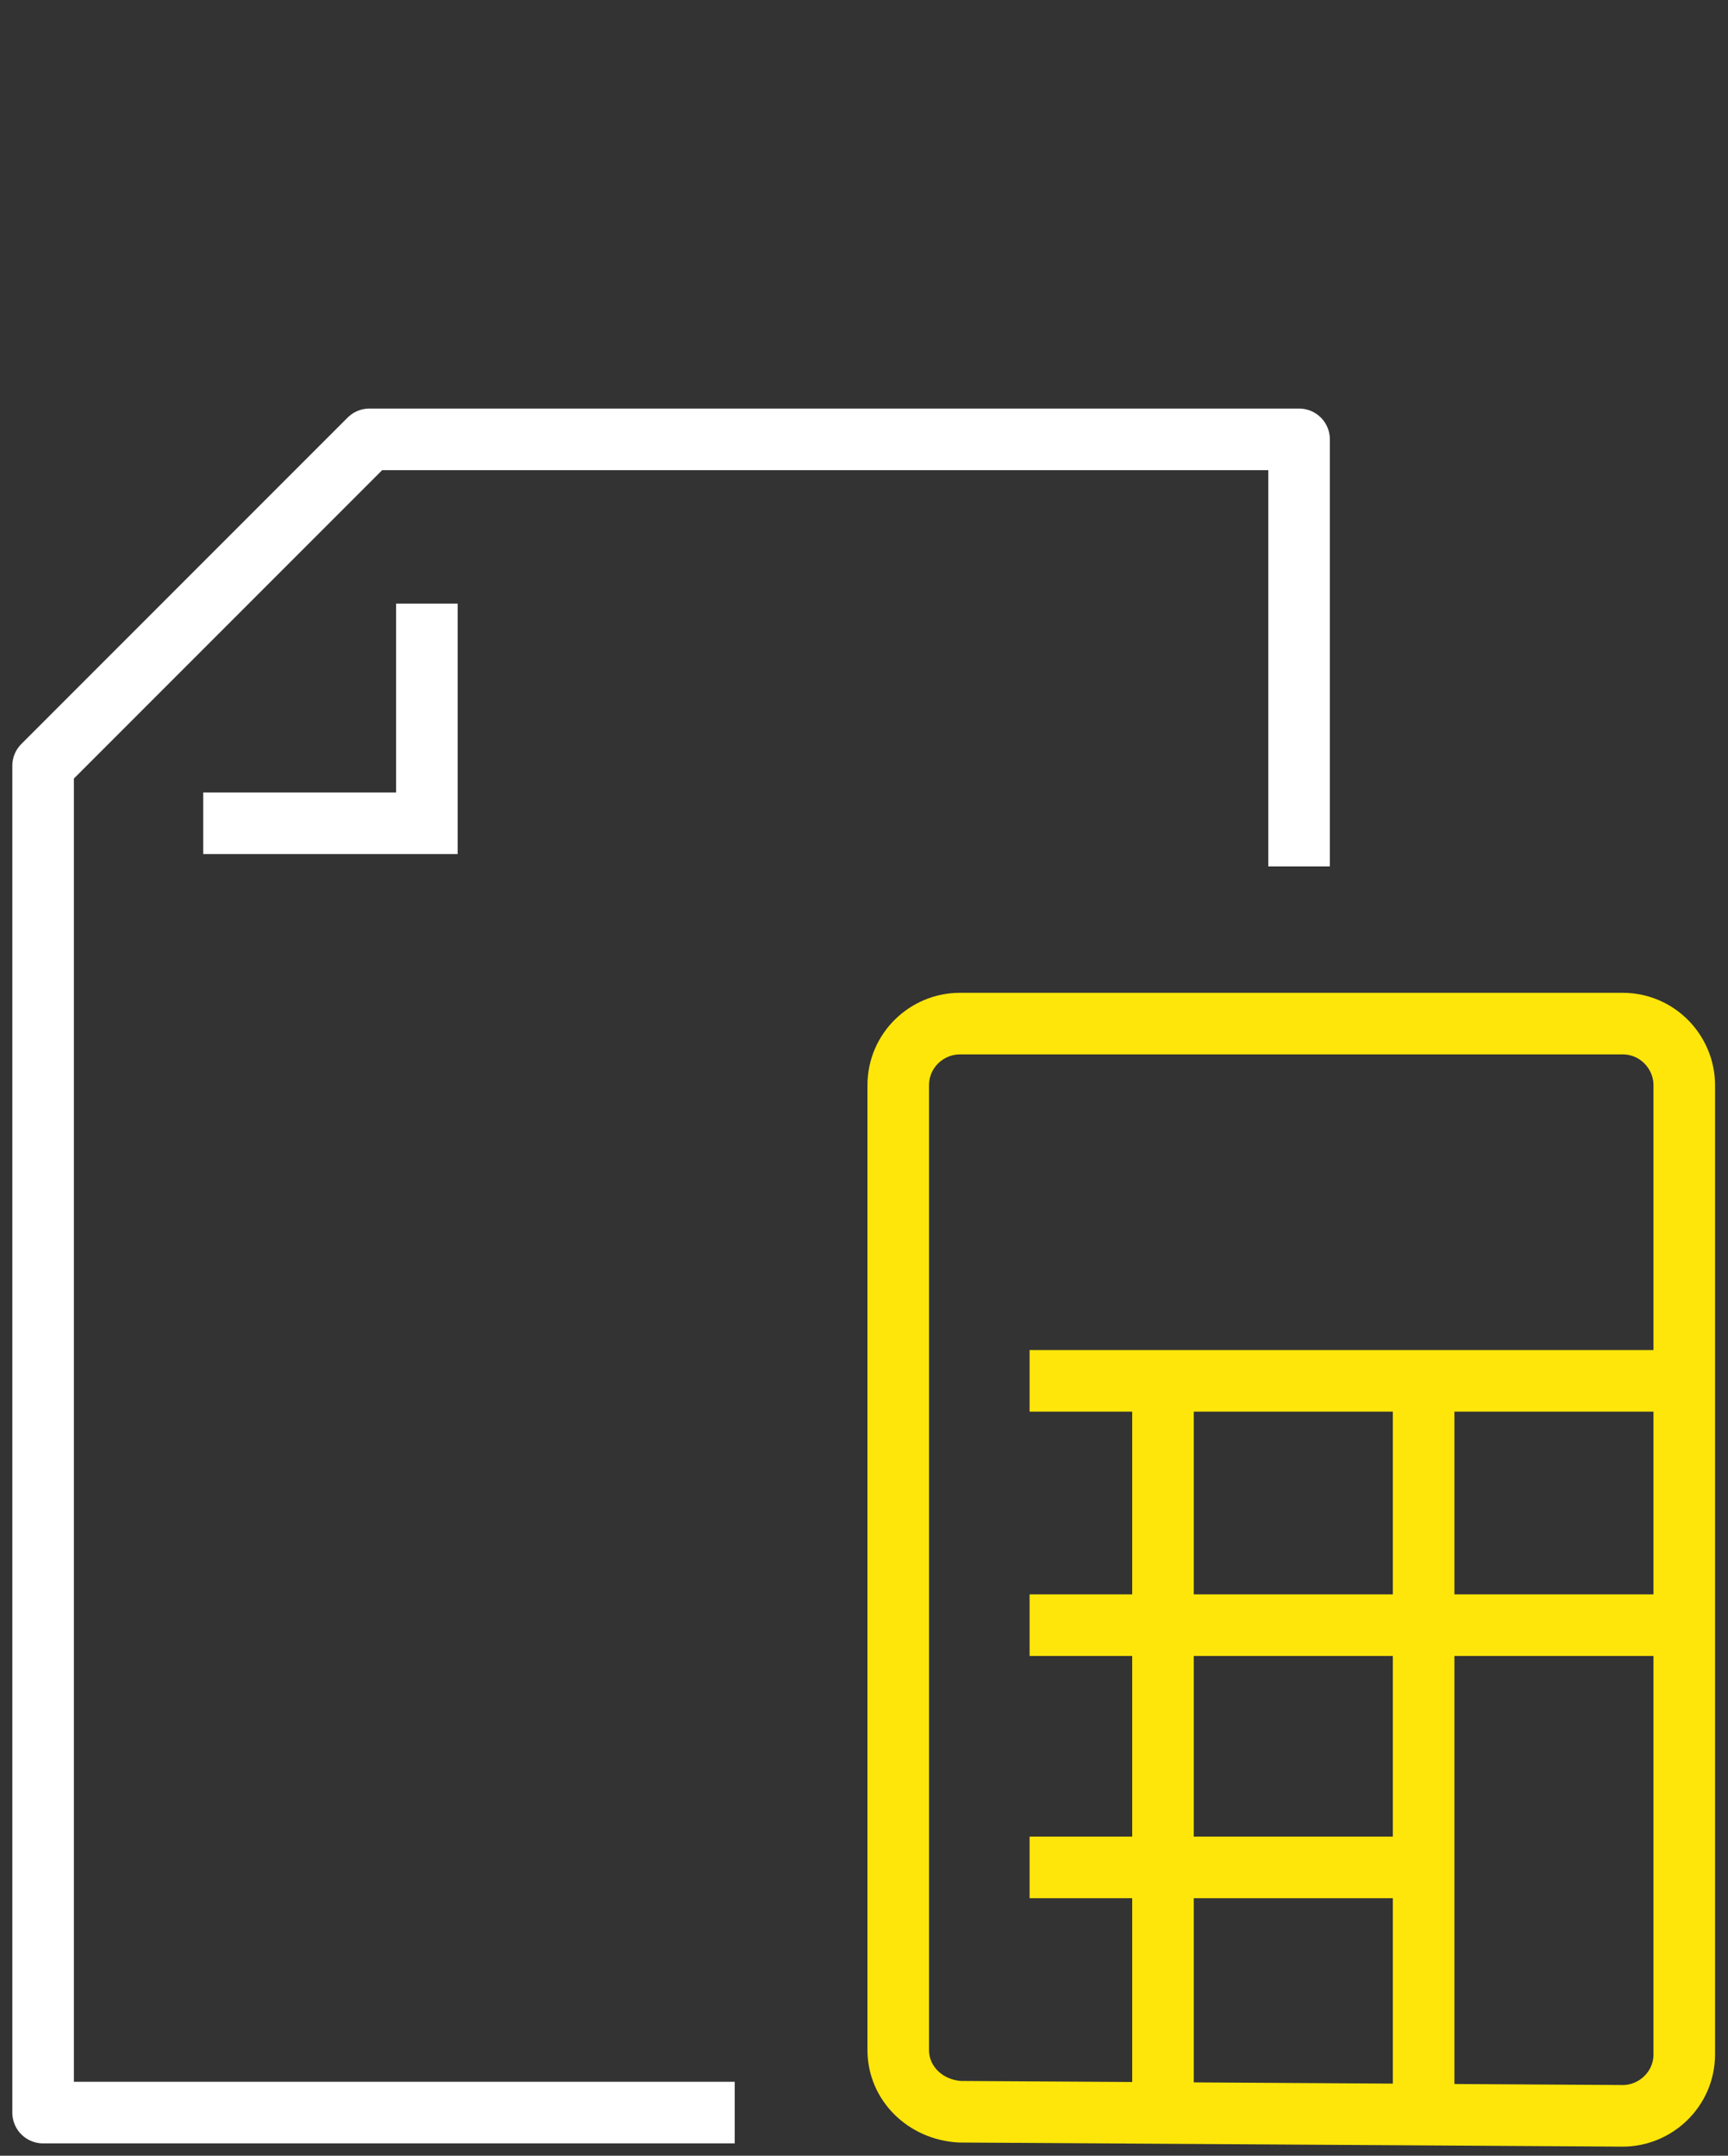
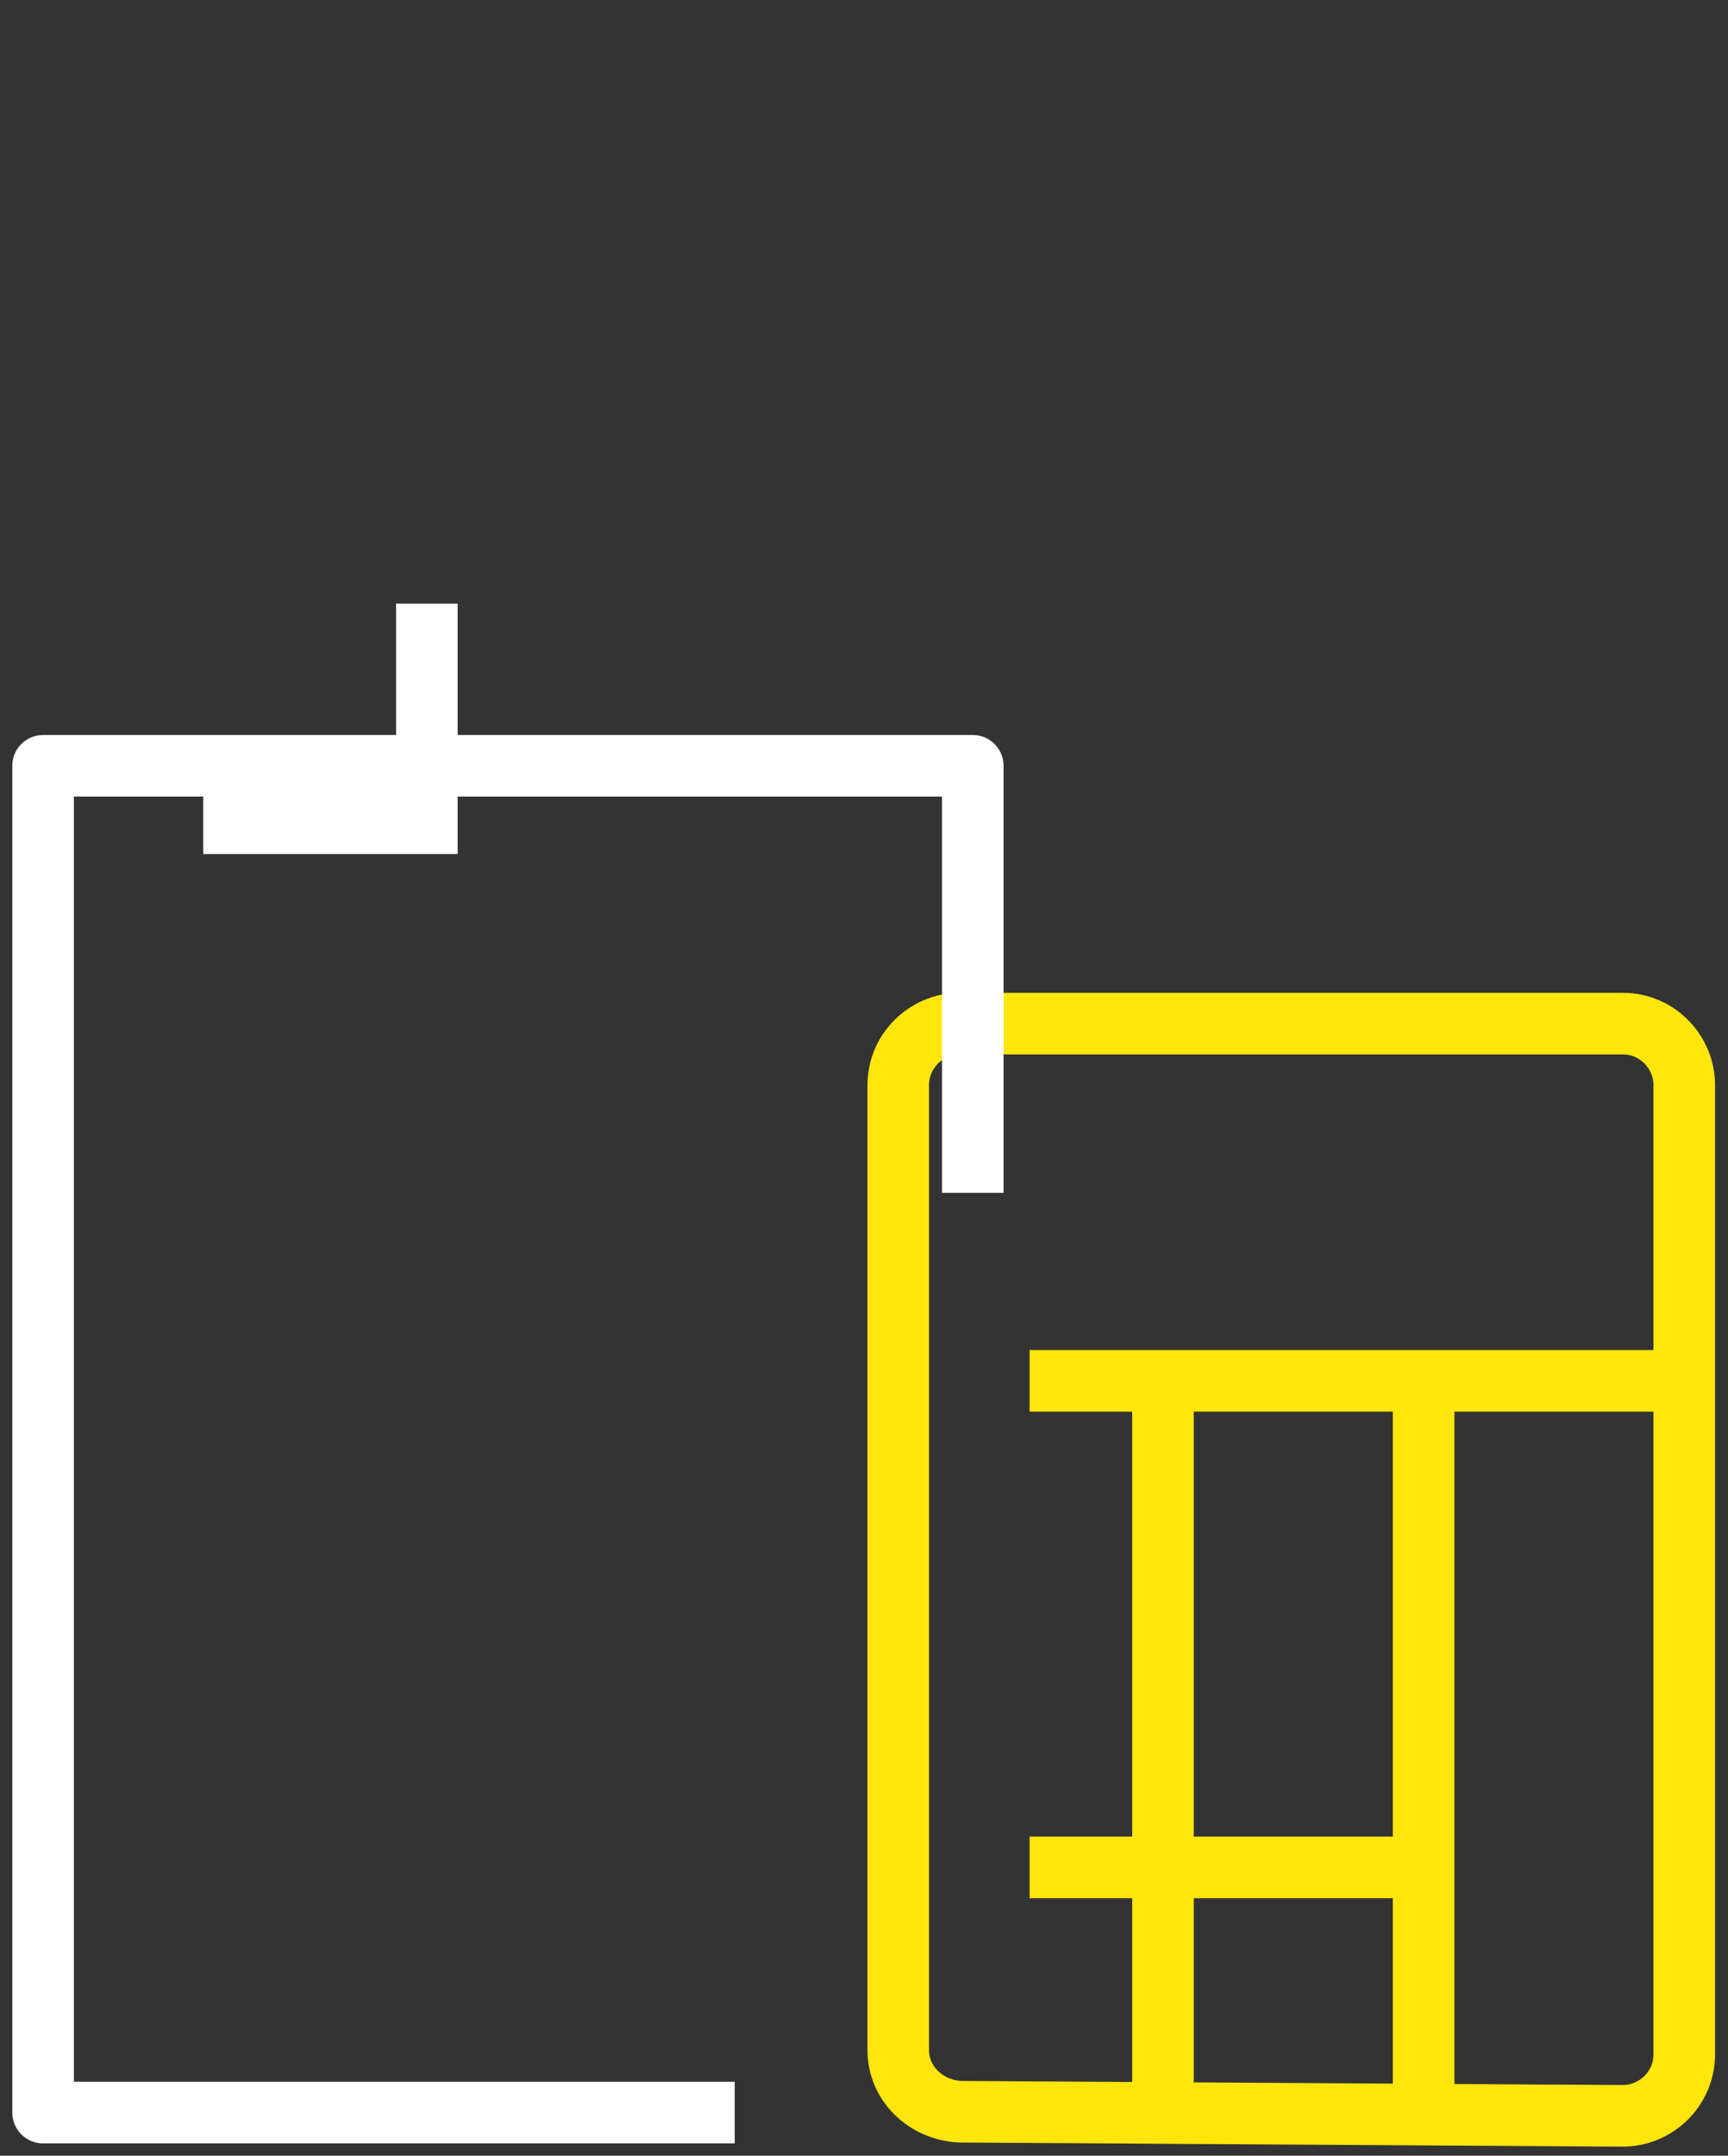
<svg xmlns="http://www.w3.org/2000/svg" version="1.1" id="Layer_1" x="0px" y="0px" viewBox="0 0 84.2 105" style="enable-background:new 0 0 84.2 105;" xml:space="preserve">
  <rect x="0" y="0" width="84.2" height="105" fill="#333333" stroke="none" />
  <style type="text/css">
	.st0{fill:none;stroke:#FFE60A;stroke-width:3;stroke-linejoin:round;stroke-miterlimit:10;}
	.st1{fill:none;stroke:#FFE60A;stroke-width:3;stroke-miterlimit:10;}
	.st2{fill:none;stroke:#FFFFFF;stroke-width:3;stroke-miterlimit:10;}
	.st3{fill:none;stroke:#FFFFFF;stroke-width:3;stroke-linejoin:round;stroke-miterlimit:10;}
</style>
  <g id="offer" transform="translate(0.3 0.3)">
    <g id="Gruppe_327" transform="translate(42.869 29.558)">
      <g id="Gruppe_326">
        <path id="Pfad_1029" class="st0" d="M3.6,73c-1.7-0.1-3-1.4-3-3V23c0-1.7,1.4-3,3-3h32.3c1.7,0,3,1.4,3,3v47.2c0,1.7-1.4,3-3,3     L3.6,73z" />
        <line id="Linie_107" class="st1" x1="7" y1="37.4" x2="38.8" y2="37.4" />
        <line id="Linie_108" class="st1" x1="13.5" y1="37.5" x2="13.5" y2="72.9" />
        <line id="Linie_109" class="st1" x1="26.2" y1="37.5" x2="26.2" y2="72.7" />
-         <line id="Linie_110" class="st1" x1="7" y1="49.3" x2="38.8" y2="49.3" />
        <line id="Linie_111" class="st1" x1="7" y1="61.1" x2="25.9" y2="61.1" />
      </g>
    </g>
    <g id="Gruppe_329" transform="translate(1.2 1.2)">
      <path id="Pfad_1030" class="st2" d="M19.3,27.9v10.7H8.4" />
      <g id="Gruppe_328">
-         <path id="Pfad_1031" class="st3" d="M34.3,101.4H0.6V35.8l15.9-15.9h45.3v20.8" />
+         <path id="Pfad_1031" class="st3" d="M34.3,101.4H0.6V35.8h45.3v20.8" />
      </g>
    </g>
  </g>
</svg>